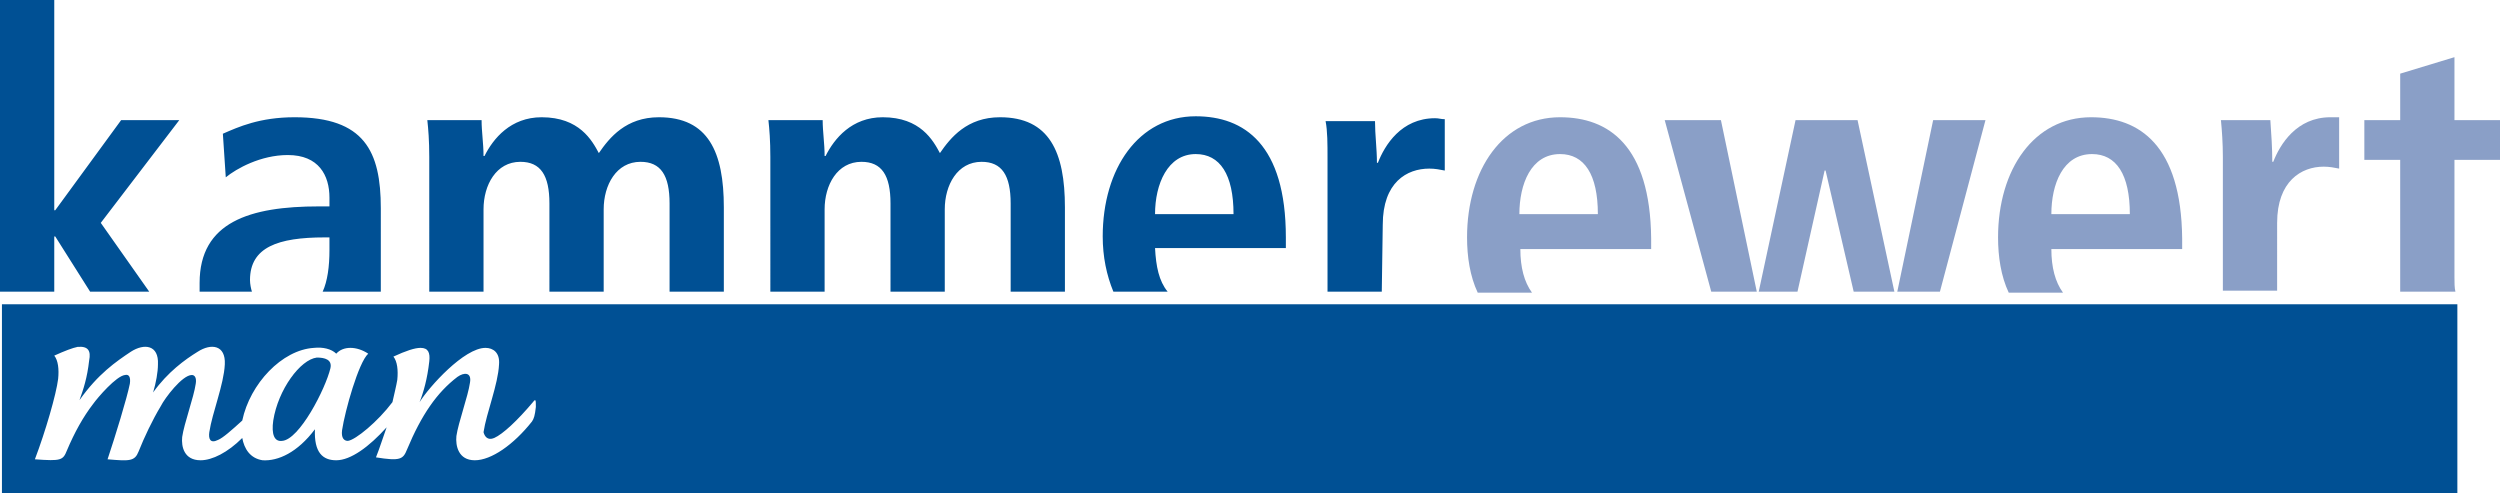
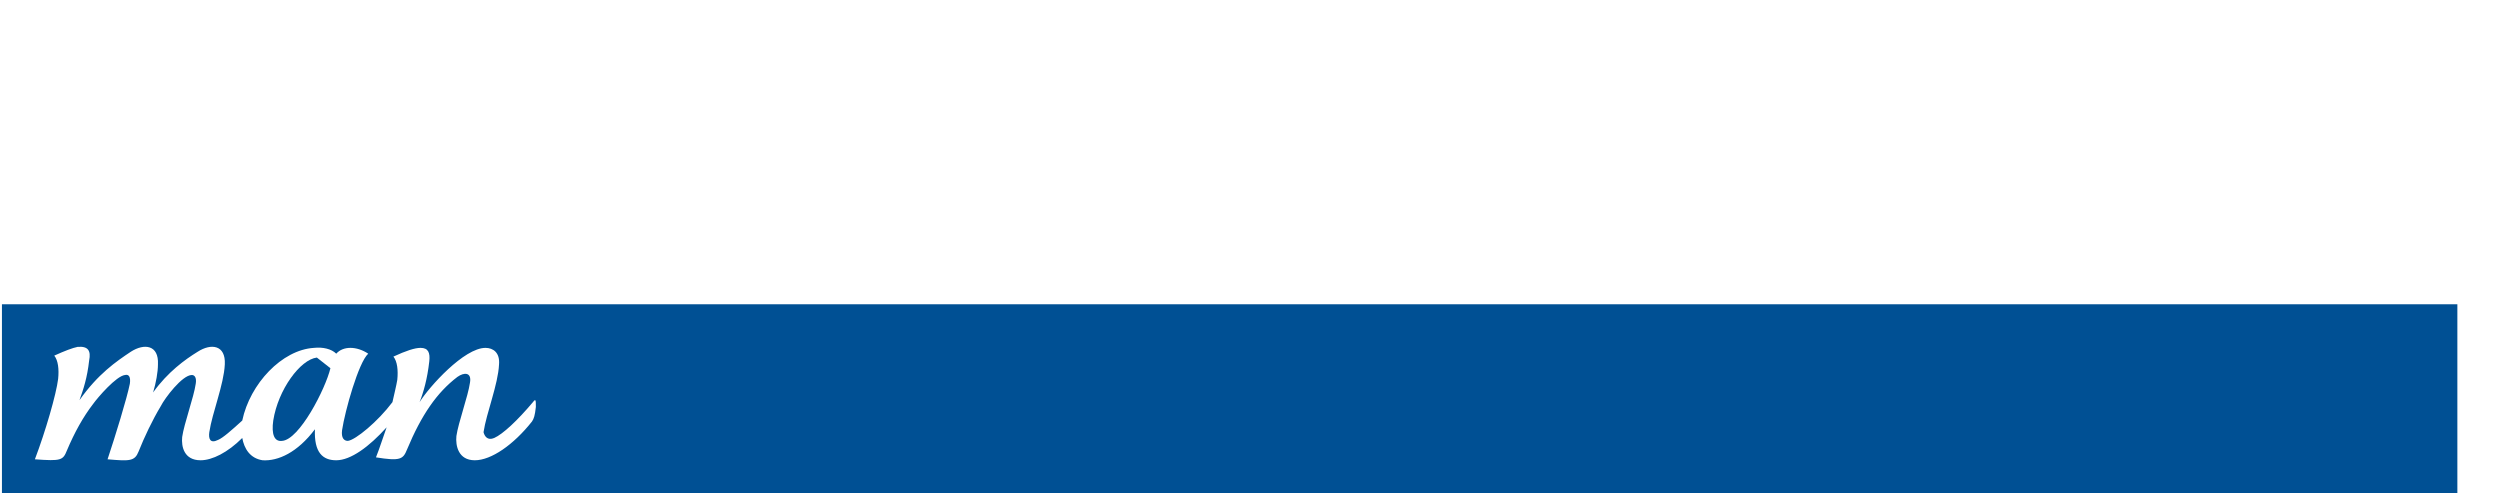
<svg xmlns="http://www.w3.org/2000/svg" version="1.1" id="svg15" x="0px" y="0px" viewBox="0 0 258 50.9" style="enable-background:new 0 0 258 50.9;" xml:space="preserve">
  <style type="text/css">
	.st0{fill-rule:evenodd;clip-rule:evenodd;fill:#005094;}
	.st1{fill-rule:evenodd;clip-rule:evenodd;fill:#8A9FC7;}
</style>
  <g id="Layer1000">
-     <path id="path4" class="st0" d="M5.6,0v21.7h0.1l6.8-9.3h6L10.4,23l5,7.1H9.3l-3.6-5.7H5.6v5.7H0V0H5.6z M142.6,30.1H137V16.3   c0-1.4,0-2.8-0.2-3.8h5.1c0,1.4,0.2,2.9,0.2,4.3h0.1c0.7-1.8,2.4-4.6,5.9-4.6c0.4,0,0.6,0.1,1,0.1v5.3c-0.5-0.1-1-0.2-1.6-0.2   c-2.3,0-4.8,1.4-4.8,5.8L142.6,30.1z M120.5,30.1h-5.6c-0.7-1.7-1.1-3.6-1.1-5.7c0-7,3.7-12.4,9.6-12.4c5,0,9.3,2.9,9.3,12.5v1.1   h-13.5C119.3,27.5,119.6,29,120.5,30.1z M109.9,30.1h-5.6V21c0-2.9-0.9-4.3-3-4.3c-2.5,0-3.8,2.4-3.8,4.9v8.5h-5.6V21   c0-2.9-0.9-4.3-3-4.3c-2.5,0-3.8,2.4-3.8,4.9v8.5h-5.6V16.2c0-1.7-0.1-2.9-0.2-3.8h5.6c0,1.2,0.2,2.4,0.2,3.7h0.1   c0.9-1.8,2.7-4,5.9-4c3.9,0,5.2,2.4,5.9,3.7c1.1-1.6,2.8-3.7,6.2-3.7c5.1,0,6.7,3.6,6.7,9.3V30.1z M74.7,30.1h-5.6V21   c0-2.9-0.9-4.3-3-4.3c-2.5,0-3.8,2.4-3.8,4.9v8.5h-5.6V21c0-2.9-0.9-4.3-3-4.3c-2.5,0-3.8,2.4-3.8,4.9v8.5h-5.6V16.2   c0-1.7-0.1-2.9-0.2-3.8h5.6c0,1.2,0.2,2.4,0.2,3.7h0.1c0.9-1.8,2.7-4,5.9-4c3.9,0,5.2,2.4,5.9,3.7c1.1-1.6,2.8-3.7,6.2-3.7   c5.1,0,6.7,3.6,6.7,9.3L74.7,30.1z M39.3,30.1h-6c0.5-1.1,0.7-2.6,0.7-4.3v-1.3h-0.5c-4.8,0-7.7,1-7.7,4.4c0,0.4,0.1,0.9,0.2,1.2   h-5.4c0-0.3,0-0.6,0-0.9c0-6.3,5.2-7.9,12.3-7.9h1.1v-0.9c0-2.3-1.1-4.4-4.3-4.4c-2.8,0-5.3,1.4-6.4,2.3L23,13.8   c1.6-0.7,3.8-1.7,7.4-1.7c7.2,0,8.9,3.5,8.9,9.4L39.3,30.1z M127.3,22.1c0-4.1-1.4-6.2-3.9-6.2c-2.9,0-4.2,3.1-4.2,6.2H127.3z" />
-     <path id="path6" class="st1" d="M177.6,12.4h-5.8l4.8,17.7h4.7L177.6,12.4z M191.7,12.4h-6.4l-3.8,17.7h4l2.8-12.5h0.1l2.9,12.5   h4.2L191.7,12.4z M204.9,12.4h-5.4l-3.7,17.7h4.4L204.9,12.4z M156.8,22.1c0-3.1,1.2-6.2,4.2-6.2c2.5,0,3.9,2.1,3.9,6.2H156.8z    M161,12.1c-5.9,0-9.6,5.4-9.6,12.4c0,2,0.3,4,1.1,5.7h5.6c-0.8-1.1-1.2-2.6-1.2-4.5h13.5v-1.1C170.3,15,166,12.1,161,12.1   L161,12.1z M211.7,22.1c0-3.1,1.2-6.2,4.2-6.2c2.5,0,3.9,2.1,3.9,6.2H211.7z M215.8,12.1c-5.9,0-9.6,5.4-9.6,12.4   c0,2,0.3,4,1.1,5.7h5.6c-0.8-1.1-1.2-2.6-1.2-4.5h13.5v-1.1C225.1,15,220.8,12.1,215.8,12.1z M240.5,12.1c-3.5,0-5.2,2.8-5.9,4.6   h-0.1c0-1.4-0.1-2.9-0.2-4.3h-5.1c0.1,1,0.2,2.4,0.2,3.8v13.8h5.6V23c0-4.3,2.5-5.8,4.8-5.8c0.6,0,1.1,0.1,1.6,0.2v-5.3   C241.1,12.1,240.8,12.1,240.5,12.1L240.5,12.1z M253.3,5.9l-5.6,1.7v4.8H244v4.1h3.7v12.8c0,0.3,0,0.5,0,0.8h5.7   c-0.1-0.4-0.1-0.9-0.1-1.5V16.5h4.7v-4.1h-4.7V5.9z" />
    <g>
-       <path class="st0" d="M32.7,36.9c-1.7,0.2-4,3.3-4.5,6.5c-0.2,1.4,0.1,2.2,0.9,2.1c1.8-0.1,4.5-5.4,5-7.5    C34.3,37.1,33.5,36.9,32.7,36.9z" />
+       <path class="st0" d="M32.7,36.9c-1.7,0.2-4,3.3-4.5,6.5c-0.2,1.4,0.1,2.2,0.9,2.1c1.8-0.1,4.5-5.4,5-7.5    z" />
      <path class="st0" d="M0.2,31.4v19.5h253.4V31.4H0.2z M55.3,42c-0.1,0.9-0.2,1.2-0.4,1.5v0c-1.9,2.4-4.2,4-5.9,4    c-1.7,0-2-1.5-1.9-2.5c0.2-1.4,1.2-4.1,1.4-5.5c0.2-1.1-0.6-1.1-1.3-0.6c-2.1,1.6-3.7,3.9-5.2,7.5c-0.4,1-0.7,1.2-3.2,0.8    c0.4-1,0.7-2,1.1-3.1c-1.8,2-3.7,3.4-5.2,3.4c-1.4,0-2.3-0.8-2.2-3.2c-1.8,2.4-3.8,3.3-5.4,3.2c-1.3-0.2-1.9-1.2-2.1-2.3    c-1.5,1.5-3.1,2.3-4.3,2.3c-1.7,0-2-1.4-1.9-2.4c0.2-1.4,1.2-4.1,1.4-5.5c0.1-0.6-0.1-0.9-0.4-0.9c-1,0-2.8,2.4-3.2,3.2    c-0.9,1.5-1.7,3.2-2.3,4.7c-0.4,1-0.9,1-3.2,0.8c0.8-2.4,2-6.3,2.3-7.8c0.1-0.7-0.1-1-0.5-0.9c-0.9,0.1-2.8,2.3-3.3,3    c-1,1.3-1.9,2.9-2.7,4.8c-0.4,1-0.6,1.1-3.3,0.9c1.1-2.9,2.2-6.7,2.4-8.3c0.1-1,0-1.9-0.4-2.4c1.1-0.5,1.9-0.8,2.4-0.9    c1.1-0.1,1.4,0.4,1.2,1.4c-0.2,1.8-0.6,3-1,4.1c1.9-2.7,3.8-4,5.3-5c1.4-0.9,2.9-0.7,2.8,1.3c0,0.8-0.2,1.9-0.5,2.9    c1.5-2.1,3.3-3.4,4.6-4.2c1.4-0.9,2.9-0.7,2.8,1.3c-0.1,2.1-1.3,5-1.6,7c-0.1,0.7,0.1,1.2,0.9,0.8c0.5-0.2,1.4-1,2.5-2    c0.8-3.8,4.1-7.3,7.4-7.5c0.9-0.1,1.8,0.1,2.3,0.6c0.7-0.8,2.1-0.8,3.3,0c-1,0.9-2.4,5.9-2.7,7.9c-0.1,0.8,0.2,1.1,0.6,1.1    c0.8-0.1,3.1-2,4.6-4c0.2-0.9,0.4-1.7,0.5-2.3c0.1-1,0-1.9-0.4-2.4c1.3-0.6,2.2-0.9,2.8-0.9c0.8,0,1,0.5,0.9,1.4    c-0.2,1.8-0.6,3.2-1,4.2c1-1.6,4.6-5.6,6.8-5.6c0.8,0,1.5,0.5,1.4,1.7c-0.1,2.1-1.3,5-1.6,7C50,45,50.3,45.5,51,45.2    c0.9-0.4,2.4-1.8,4-3.7C55.3,41.1,55.3,41.3,55.3,42z" />
    </g>
  </g>
</svg>